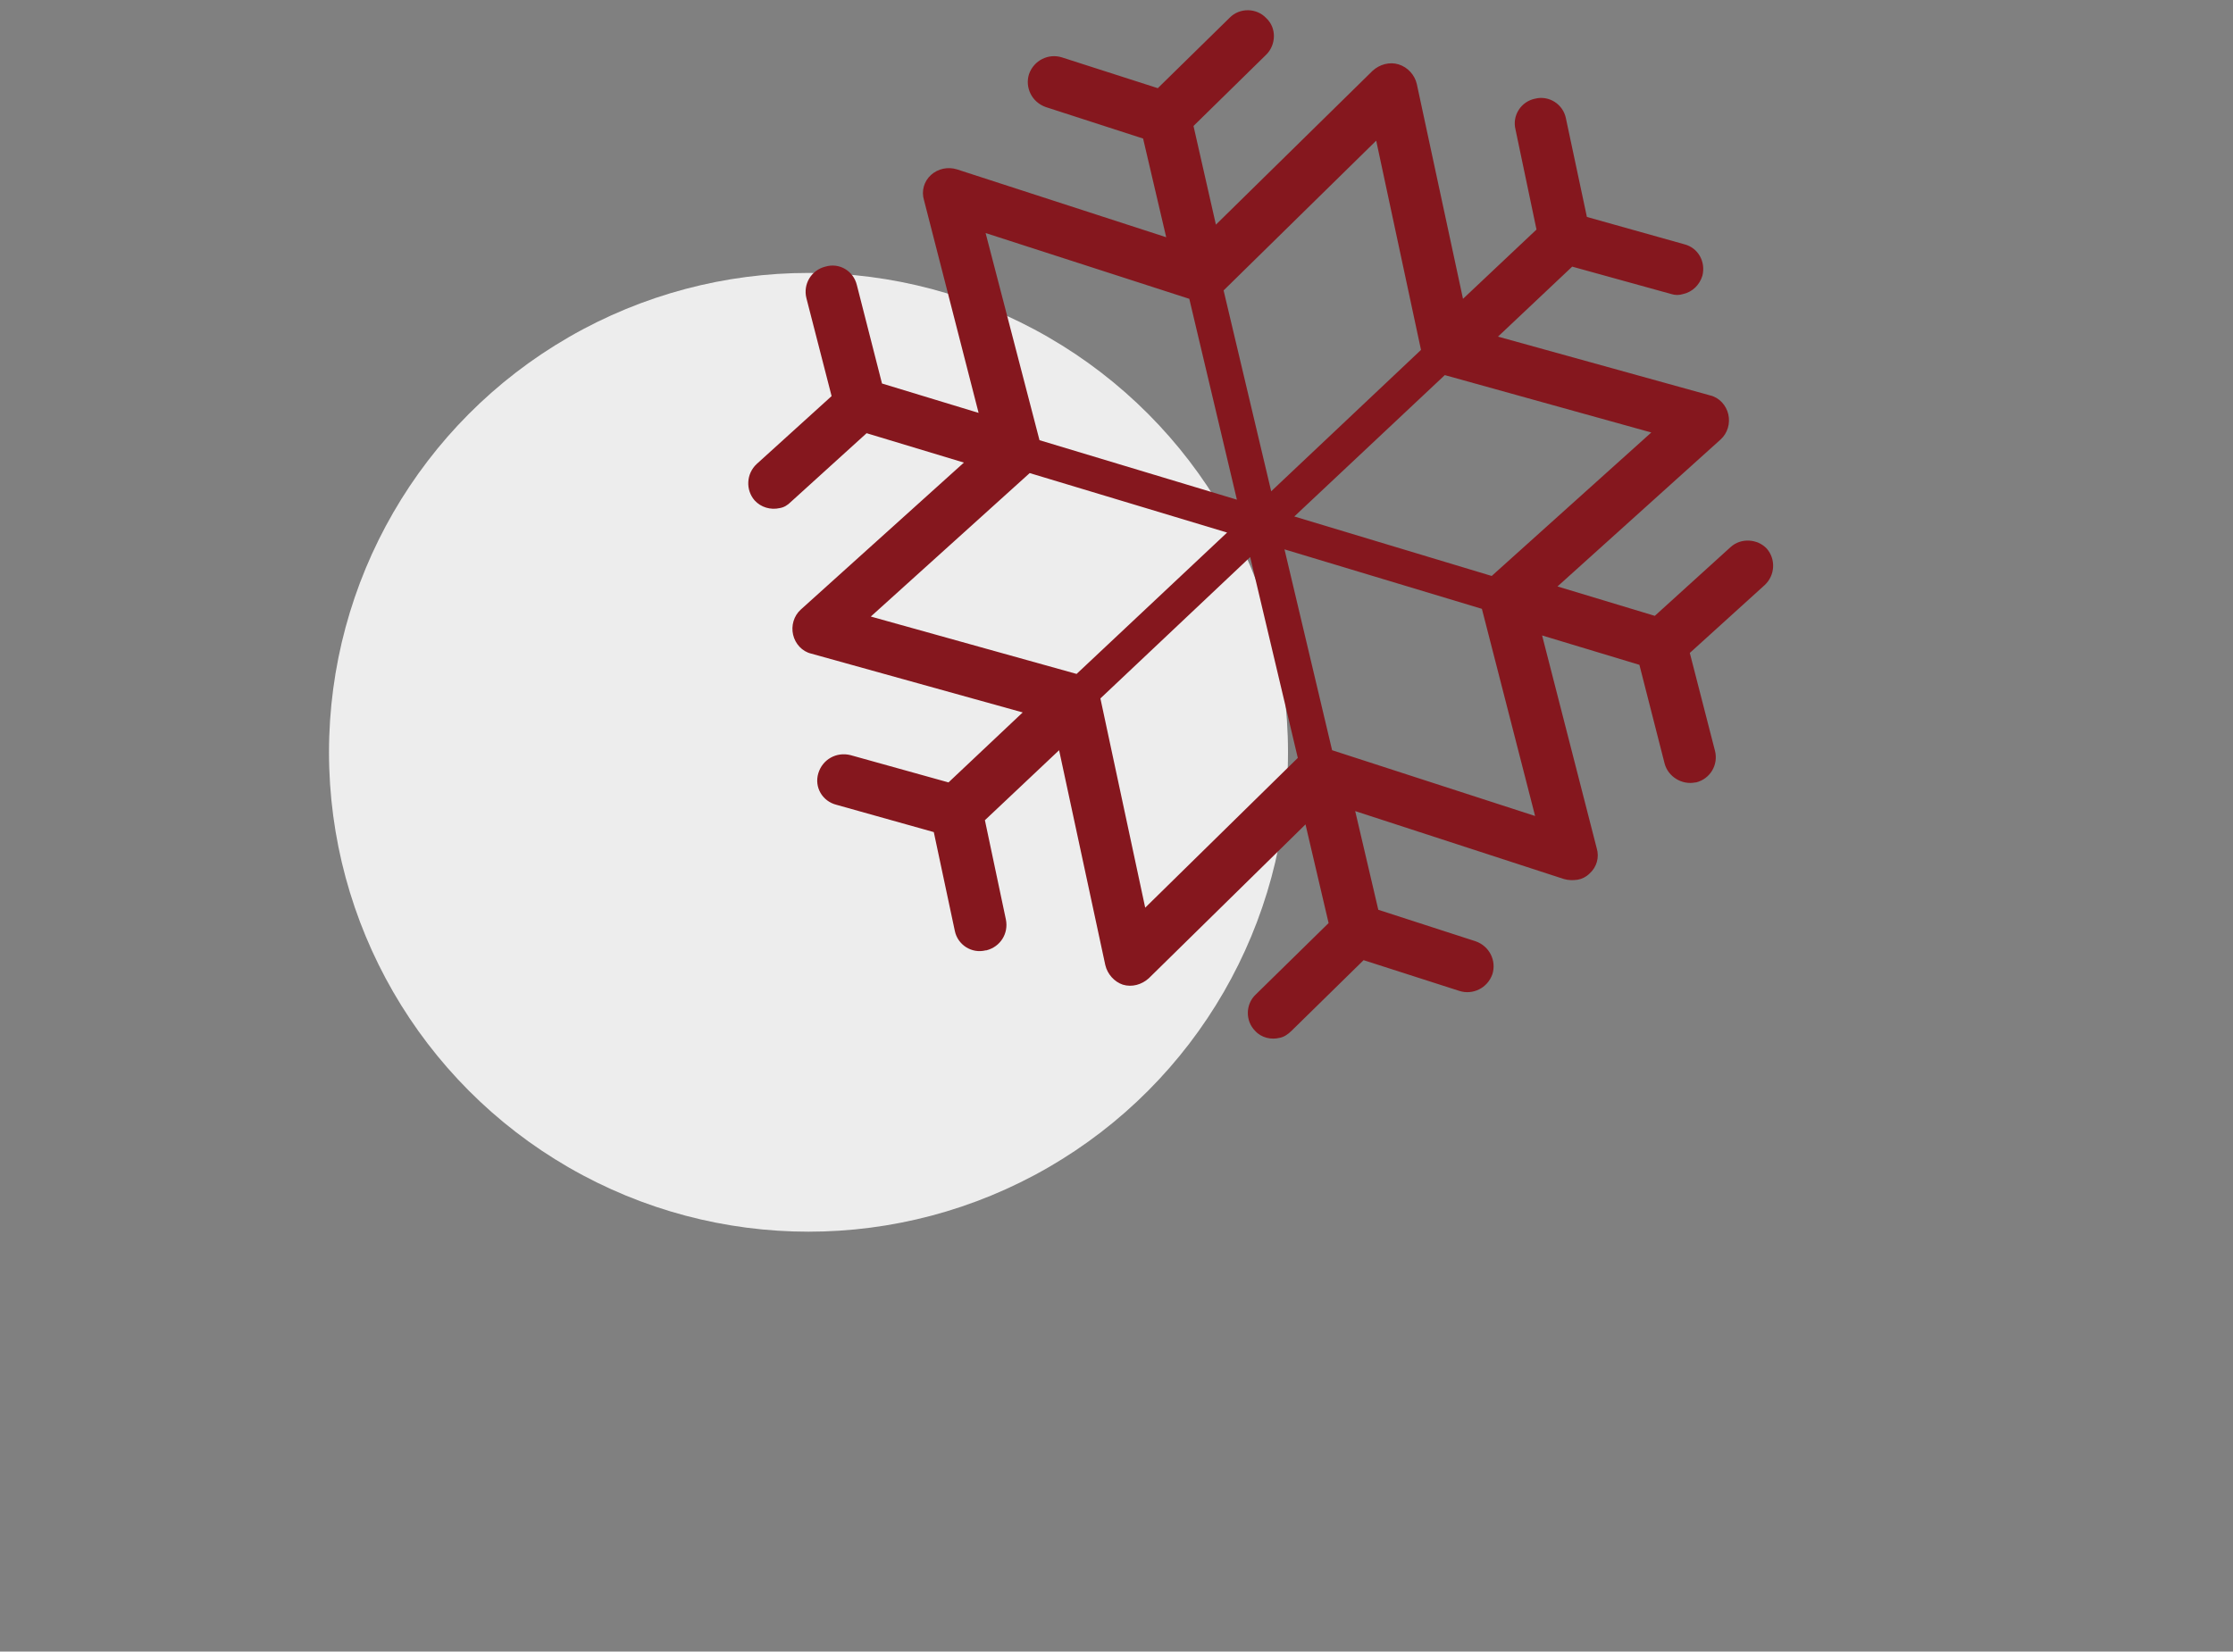
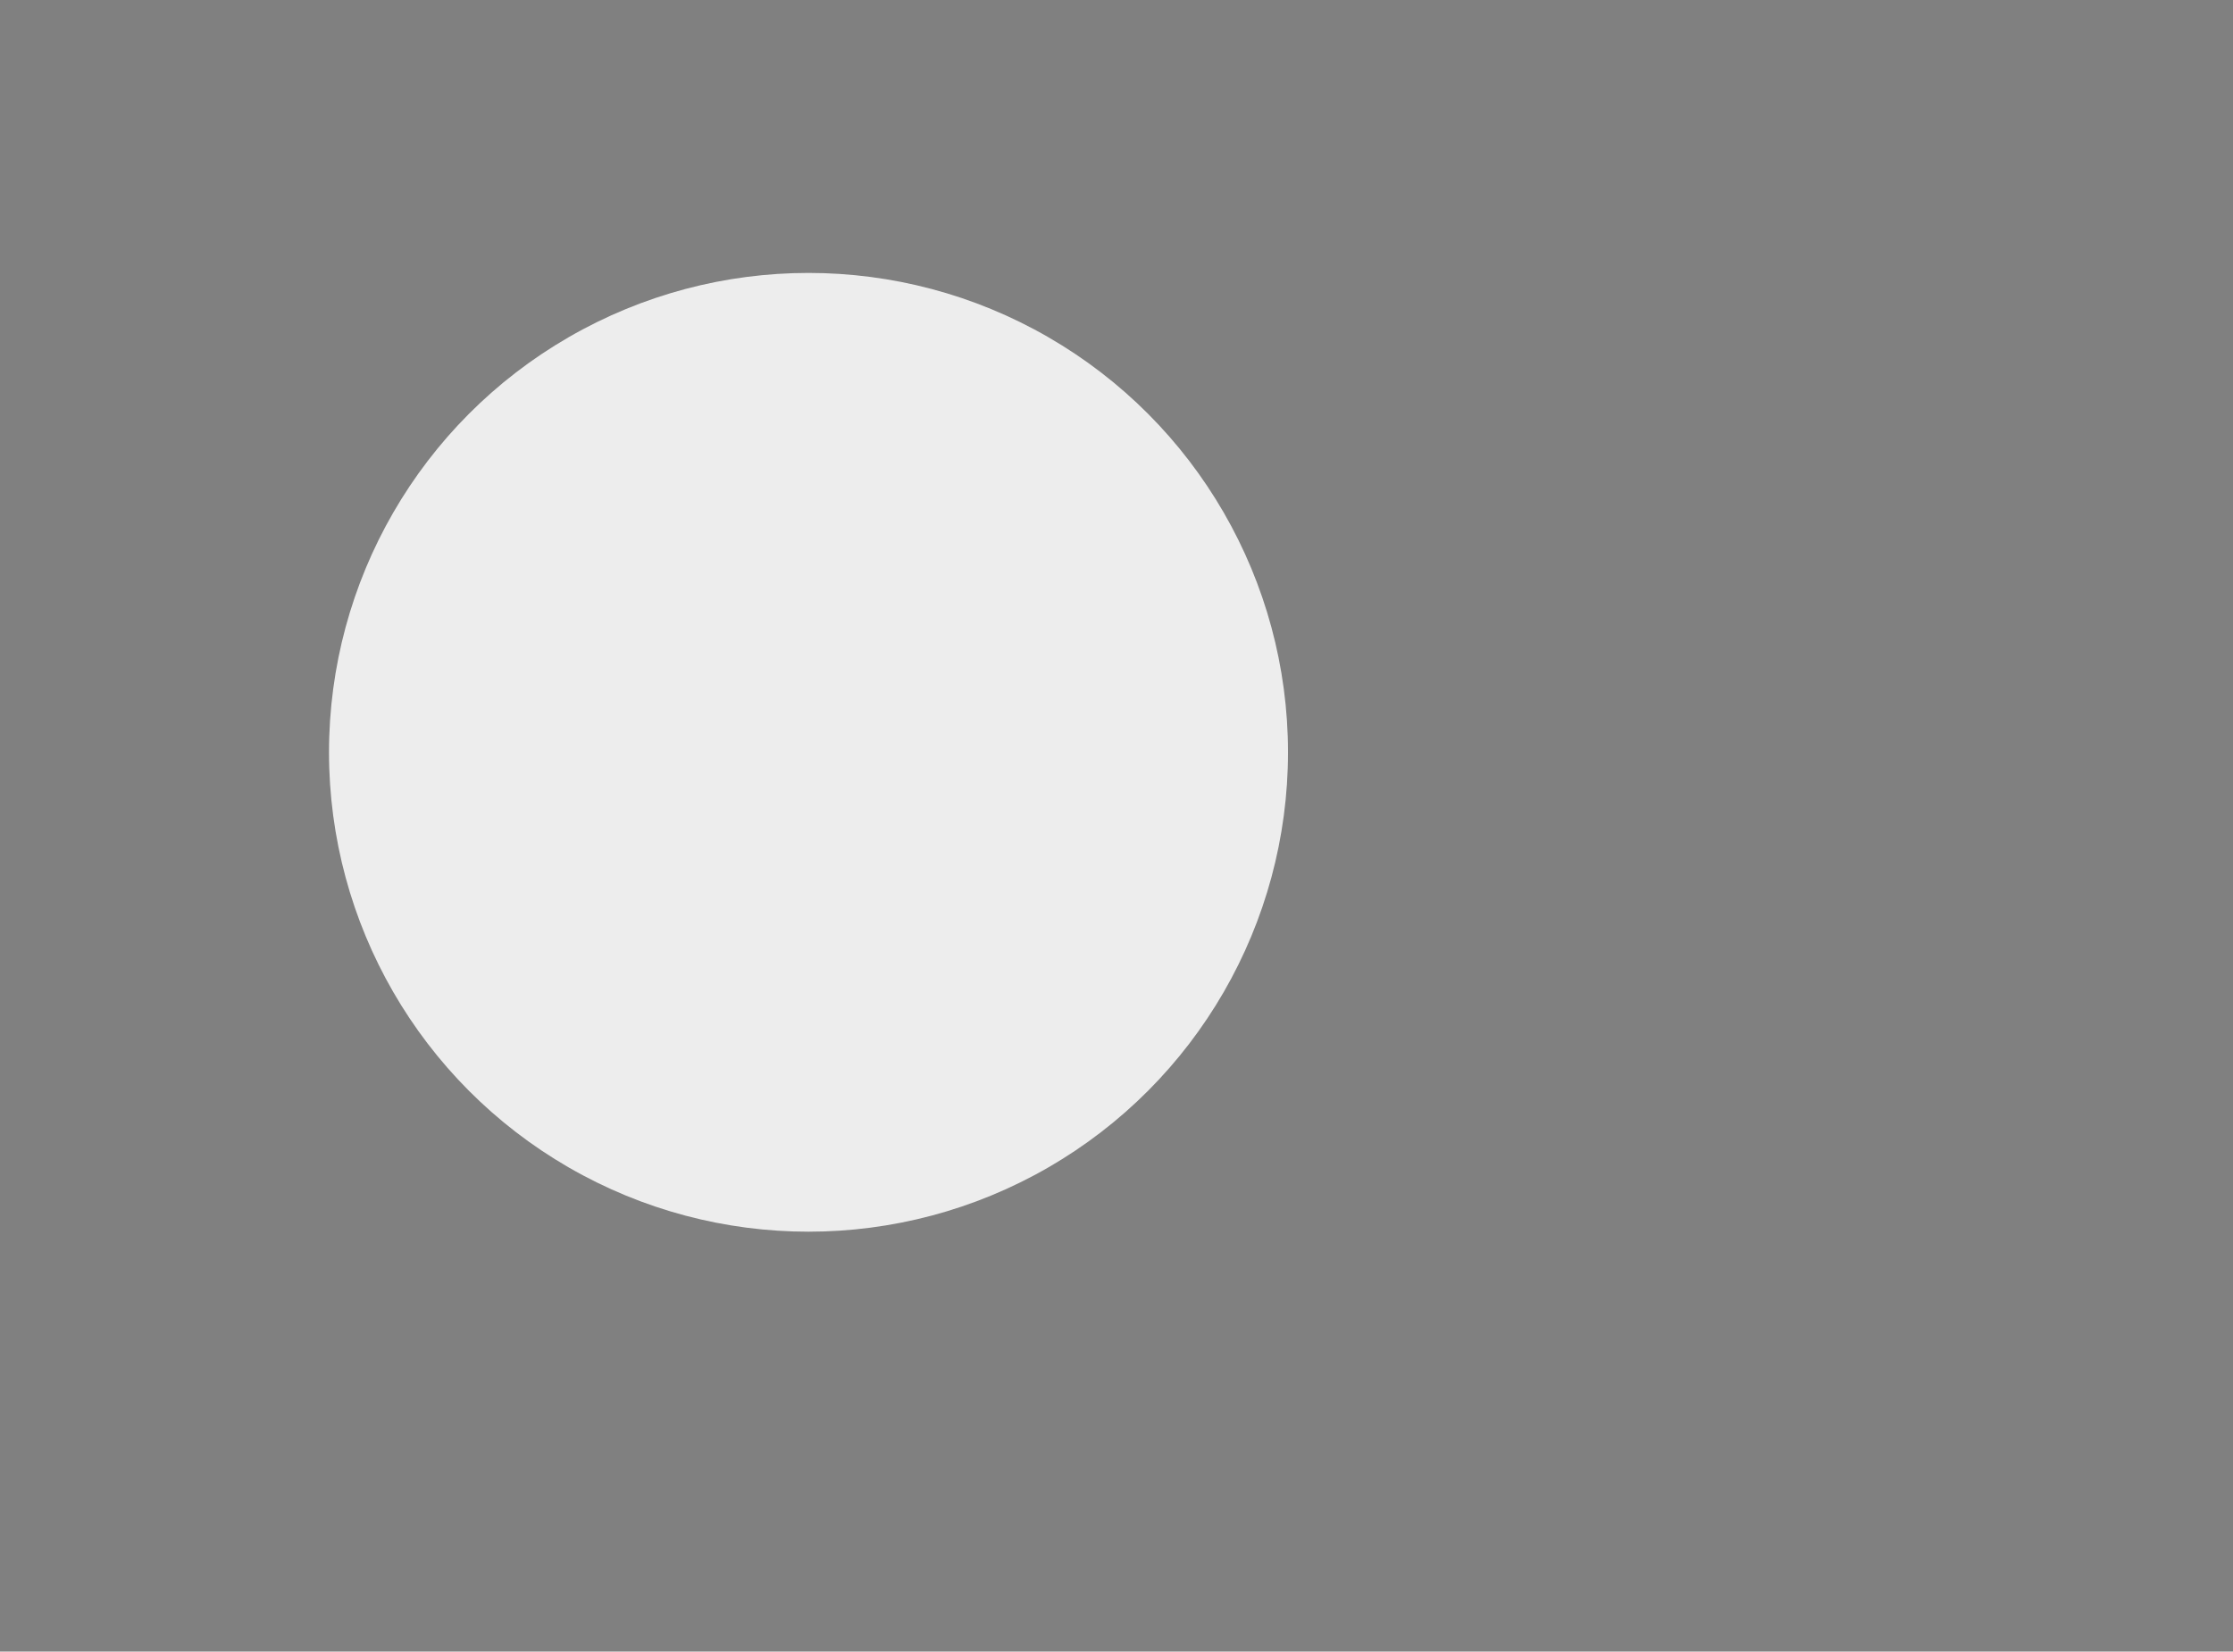
<svg xmlns="http://www.w3.org/2000/svg" version="1.1" id="Ebene_1" x="0px" y="0px" viewBox="0 0 319 236" style="enable-background:new 0 0 319 236;" xml:space="preserve">
  <rect x="0" y="0" width="319" height="236" fill="#808080" stroke="none" />
  <style type="text/css">
	.st0{fill-rule:evenodd;clip-rule:evenodd;fill:#EDEDED;}
	.st1{fill:#85171E;}
</style>
  <circle class="st0" cx="115.5" cy="107.5" r="68.5" />
-   <path class="st1" d="M247.2,78.2L247.2,78.2L236.4,88l-13.9-4.2l23.3-21c1-0.9,1.4-2.3,1.1-3.6c-0.3-1.3-1.3-2.4-2.6-2.7L214,48.1  l10.6-10l14.1,3.9c0.6,0.2,1.2,0.2,1.8,0c1.3-0.3,2.3-1.3,2.7-2.6c0.5-2-0.6-4-2.6-4.5L226.7,31l-3-14.1c-0.4-2-2.4-3.3-4.4-2.8  c-2,0.4-3.3,2.4-2.8,4.4l3,14.3L209,42.7L202.4,12c-0.3-1.3-1.3-2.4-2.6-2.8c-1.3-0.4-2.7,0-3.7,0.9l-22.4,22L170.5,18l10.4-10.2  c1.4-1.4,1.5-3.8,0-5.2c-1.4-1.5-3.8-1.5-5.2-0.1l0,0l-10.3,10.1l-13.7-4.4c-1.9-0.6-4,0.4-4.7,2.4c-0.6,1.9,0.4,4,2.4,4.7l13.9,4.5  l3.3,14.1l-29.9-9.7c-1.3-0.4-2.7-0.1-3.7,0.8c-1,0.9-1.4,2.3-1,3.6l7.8,30.4L126,54.8l-3.6-14.1c-0.5-2-2.5-3.2-4.5-2.6  c-2,0.5-3.2,2.5-2.7,4.5l3.6,14l-10.7,9.7c-1.5,1.4-1.6,3.7-0.3,5.2c0.9,1,2.3,1.4,3.6,1.1c0.6-0.1,1.1-0.4,1.6-0.9l0,0l10.8-9.8  l13.9,4.2l-23.3,21c-1,0.9-1.4,2.3-1.1,3.6c0.3,1.3,1.3,2.4,2.6,2.7l30.2,8.4l-10.6,10l-14-3.9c-2-0.5-4,0.6-4.6,2.6  c-0.6,2,0.6,4,2.6,4.5l13.9,3.9l3,14.1c0.4,2,2.4,3.3,4.4,2.8l0.1,0c2-0.5,3.2-2.4,2.8-4.4l0,0l-3-14.2l10.6-10l6.6,30.7  c0.3,1.3,1.3,2.4,2.5,2.8c1.3,0.4,2.7,0,3.7-0.9l22.4-22l3.3,14.1l-10.4,10.2c-1.5,1.4-1.5,3.8-0.1,5.2c0.9,1,2.3,1.3,3.5,1  c0.6-0.1,1.2-0.5,1.7-1l10.3-10.1l13.7,4.4c1.9,0.6,4-0.4,4.7-2.4c0.6-1.9-0.4-4-2.4-4.7l-13.9-4.5l-3.3-14.1l29.8,9.7  c0.7,0.2,1.3,0.2,2,0.1c0.6-0.1,1.2-0.4,1.7-0.9c1-0.9,1.4-2.3,1-3.6l-7.8-30.4l13.9,4.2l3.6,14.1c0.5,1.9,2.5,3.1,4.4,2.7l0.1,0  c2-0.5,3.2-2.5,2.7-4.5l-3.6-14l10.7-9.7c1.5-1.4,1.6-3.7,0.3-5.2C251.1,77,248.7,76.8,247.2,78.2z M124.4,88.1l22.7-20.5l28.2,8.5  l-21.5,20.2L124.4,88.1z M163.6,129.7l-6.4-29.9l21.4-20.2l6.8,28.7L163.6,129.7z M148.5,62.9l-7.7-29.6l29.1,9.4l6.8,28.7  L148.5,62.9z M174.8,41.5l21.8-21.4L203,50l-21.4,20.2L174.8,41.5z M190.3,107.2l-6.8-28.7l28.2,8.5l7.6,29.6L190.3,107.2z   M213.1,82.3l-28.2-8.5l21.5-20.2l29.5,8.2L213.1,82.3z" />
</svg>